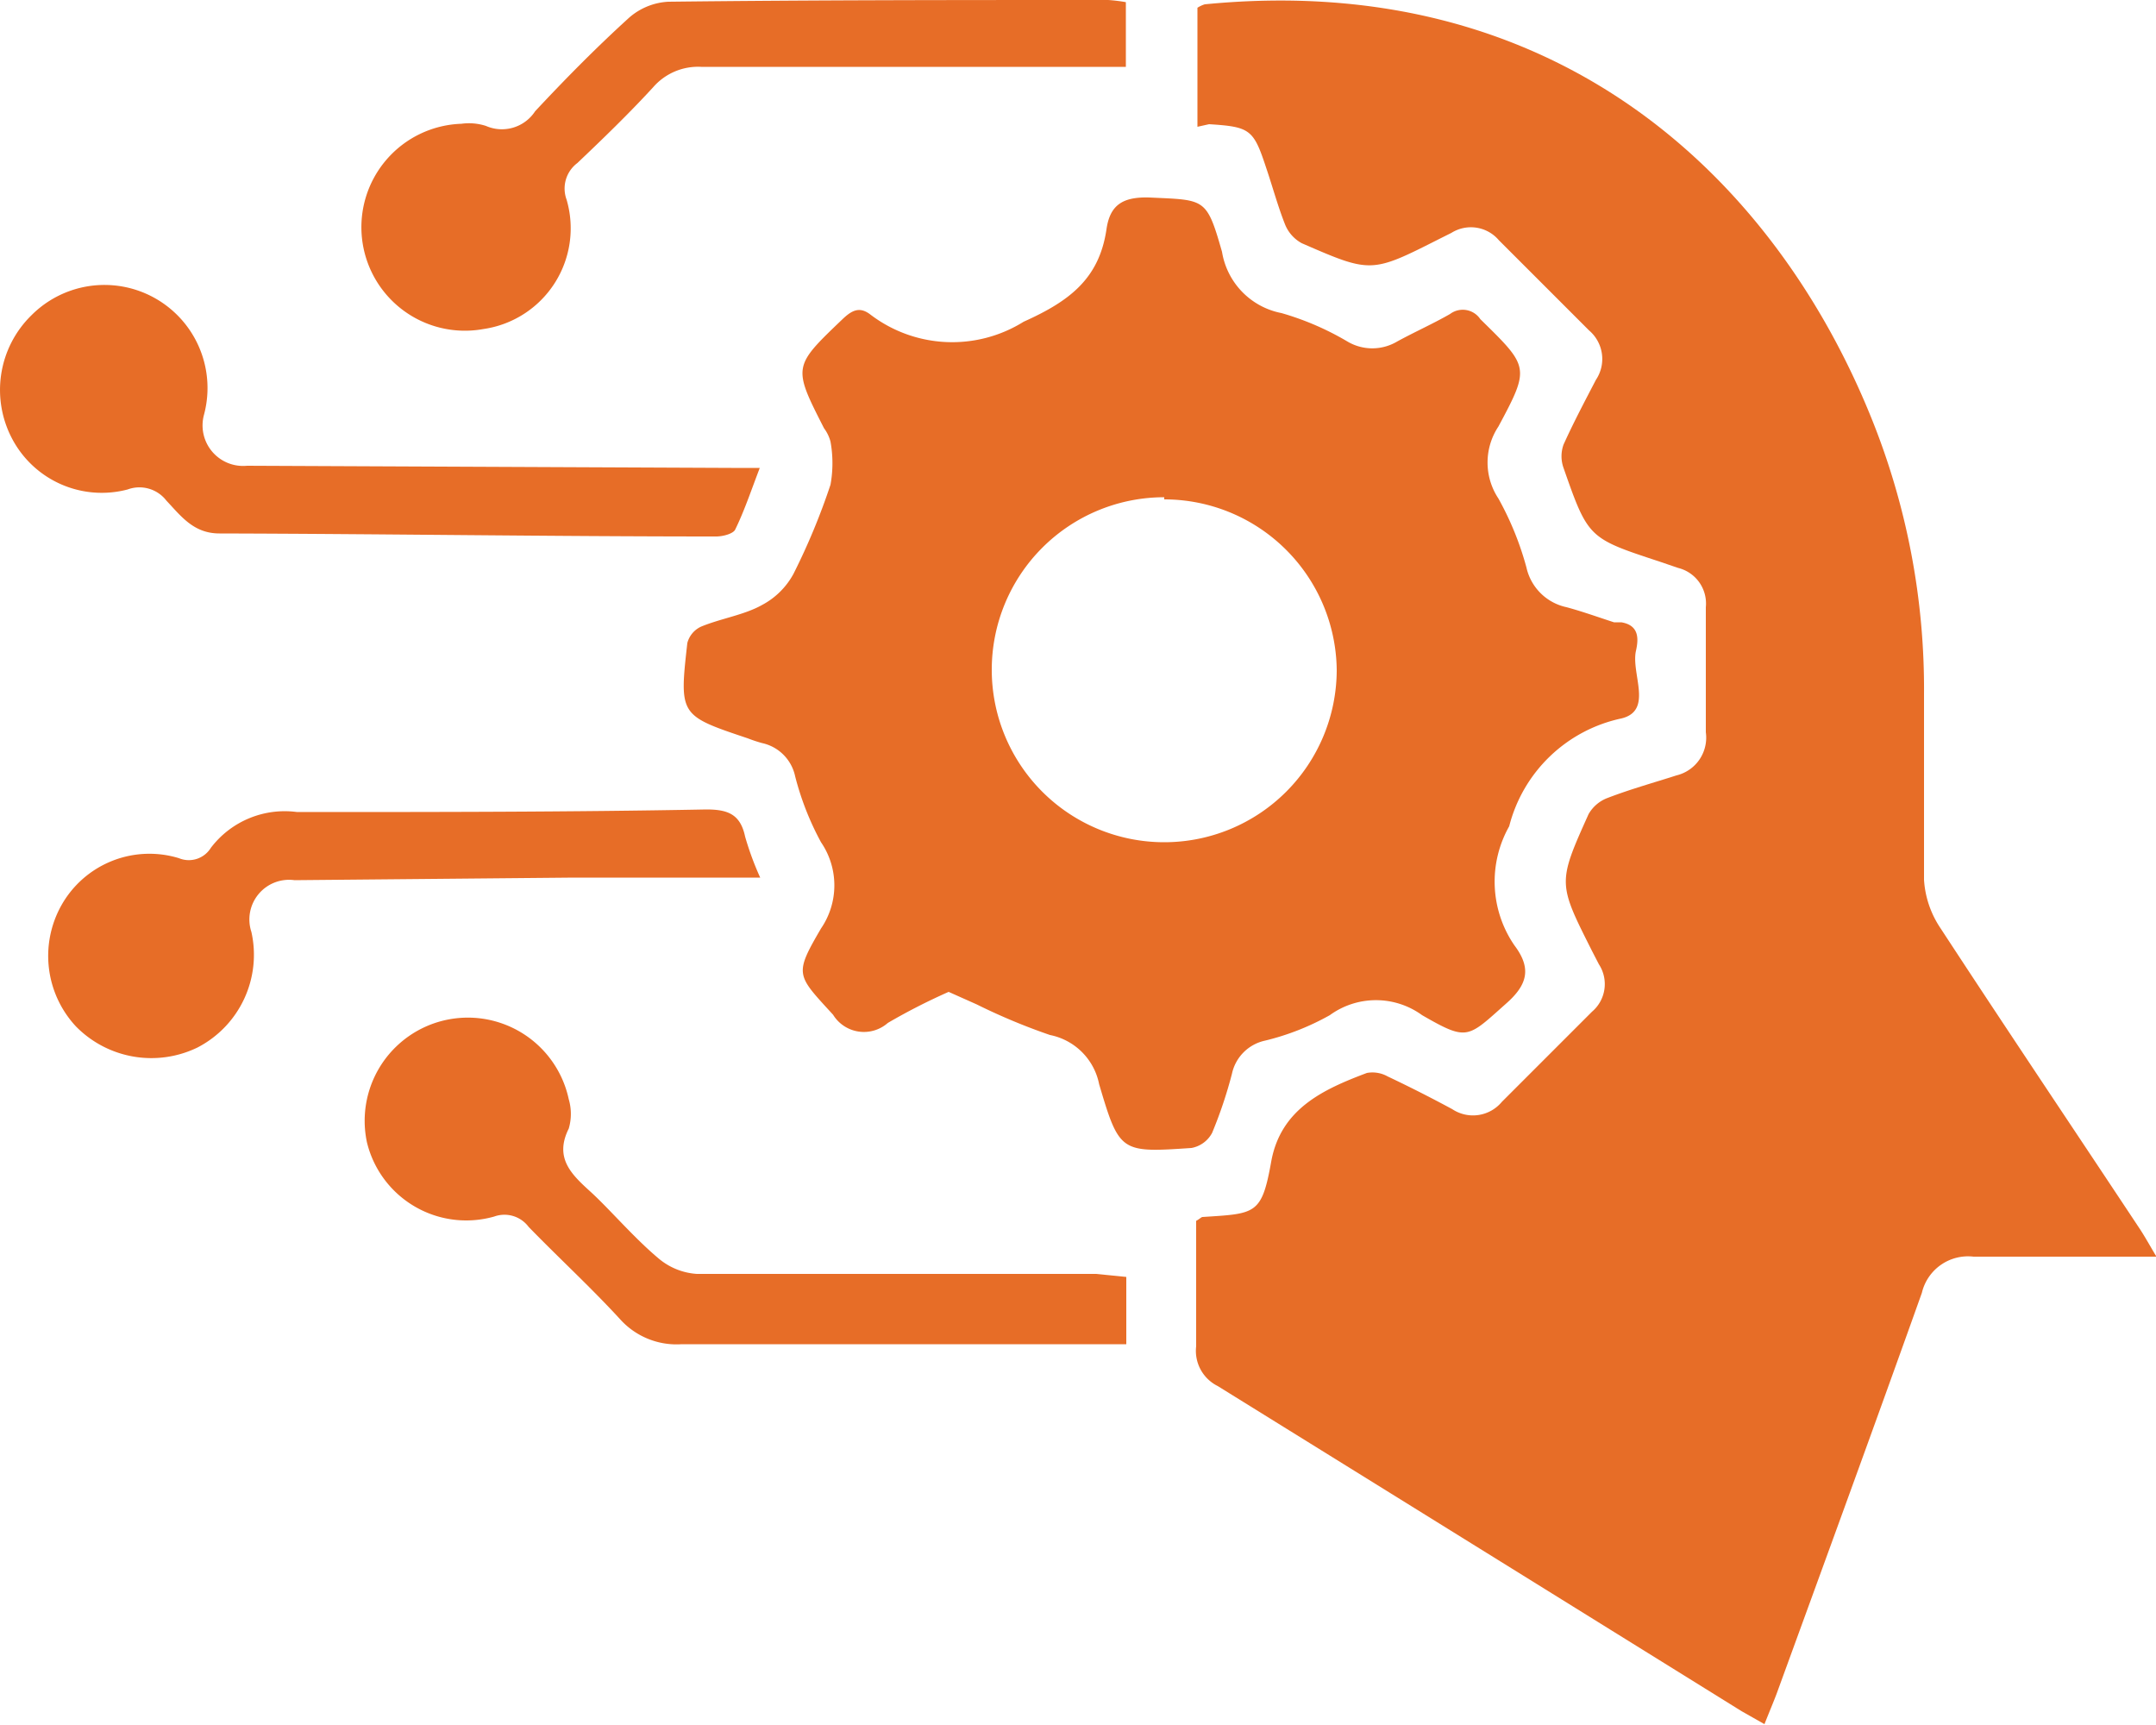
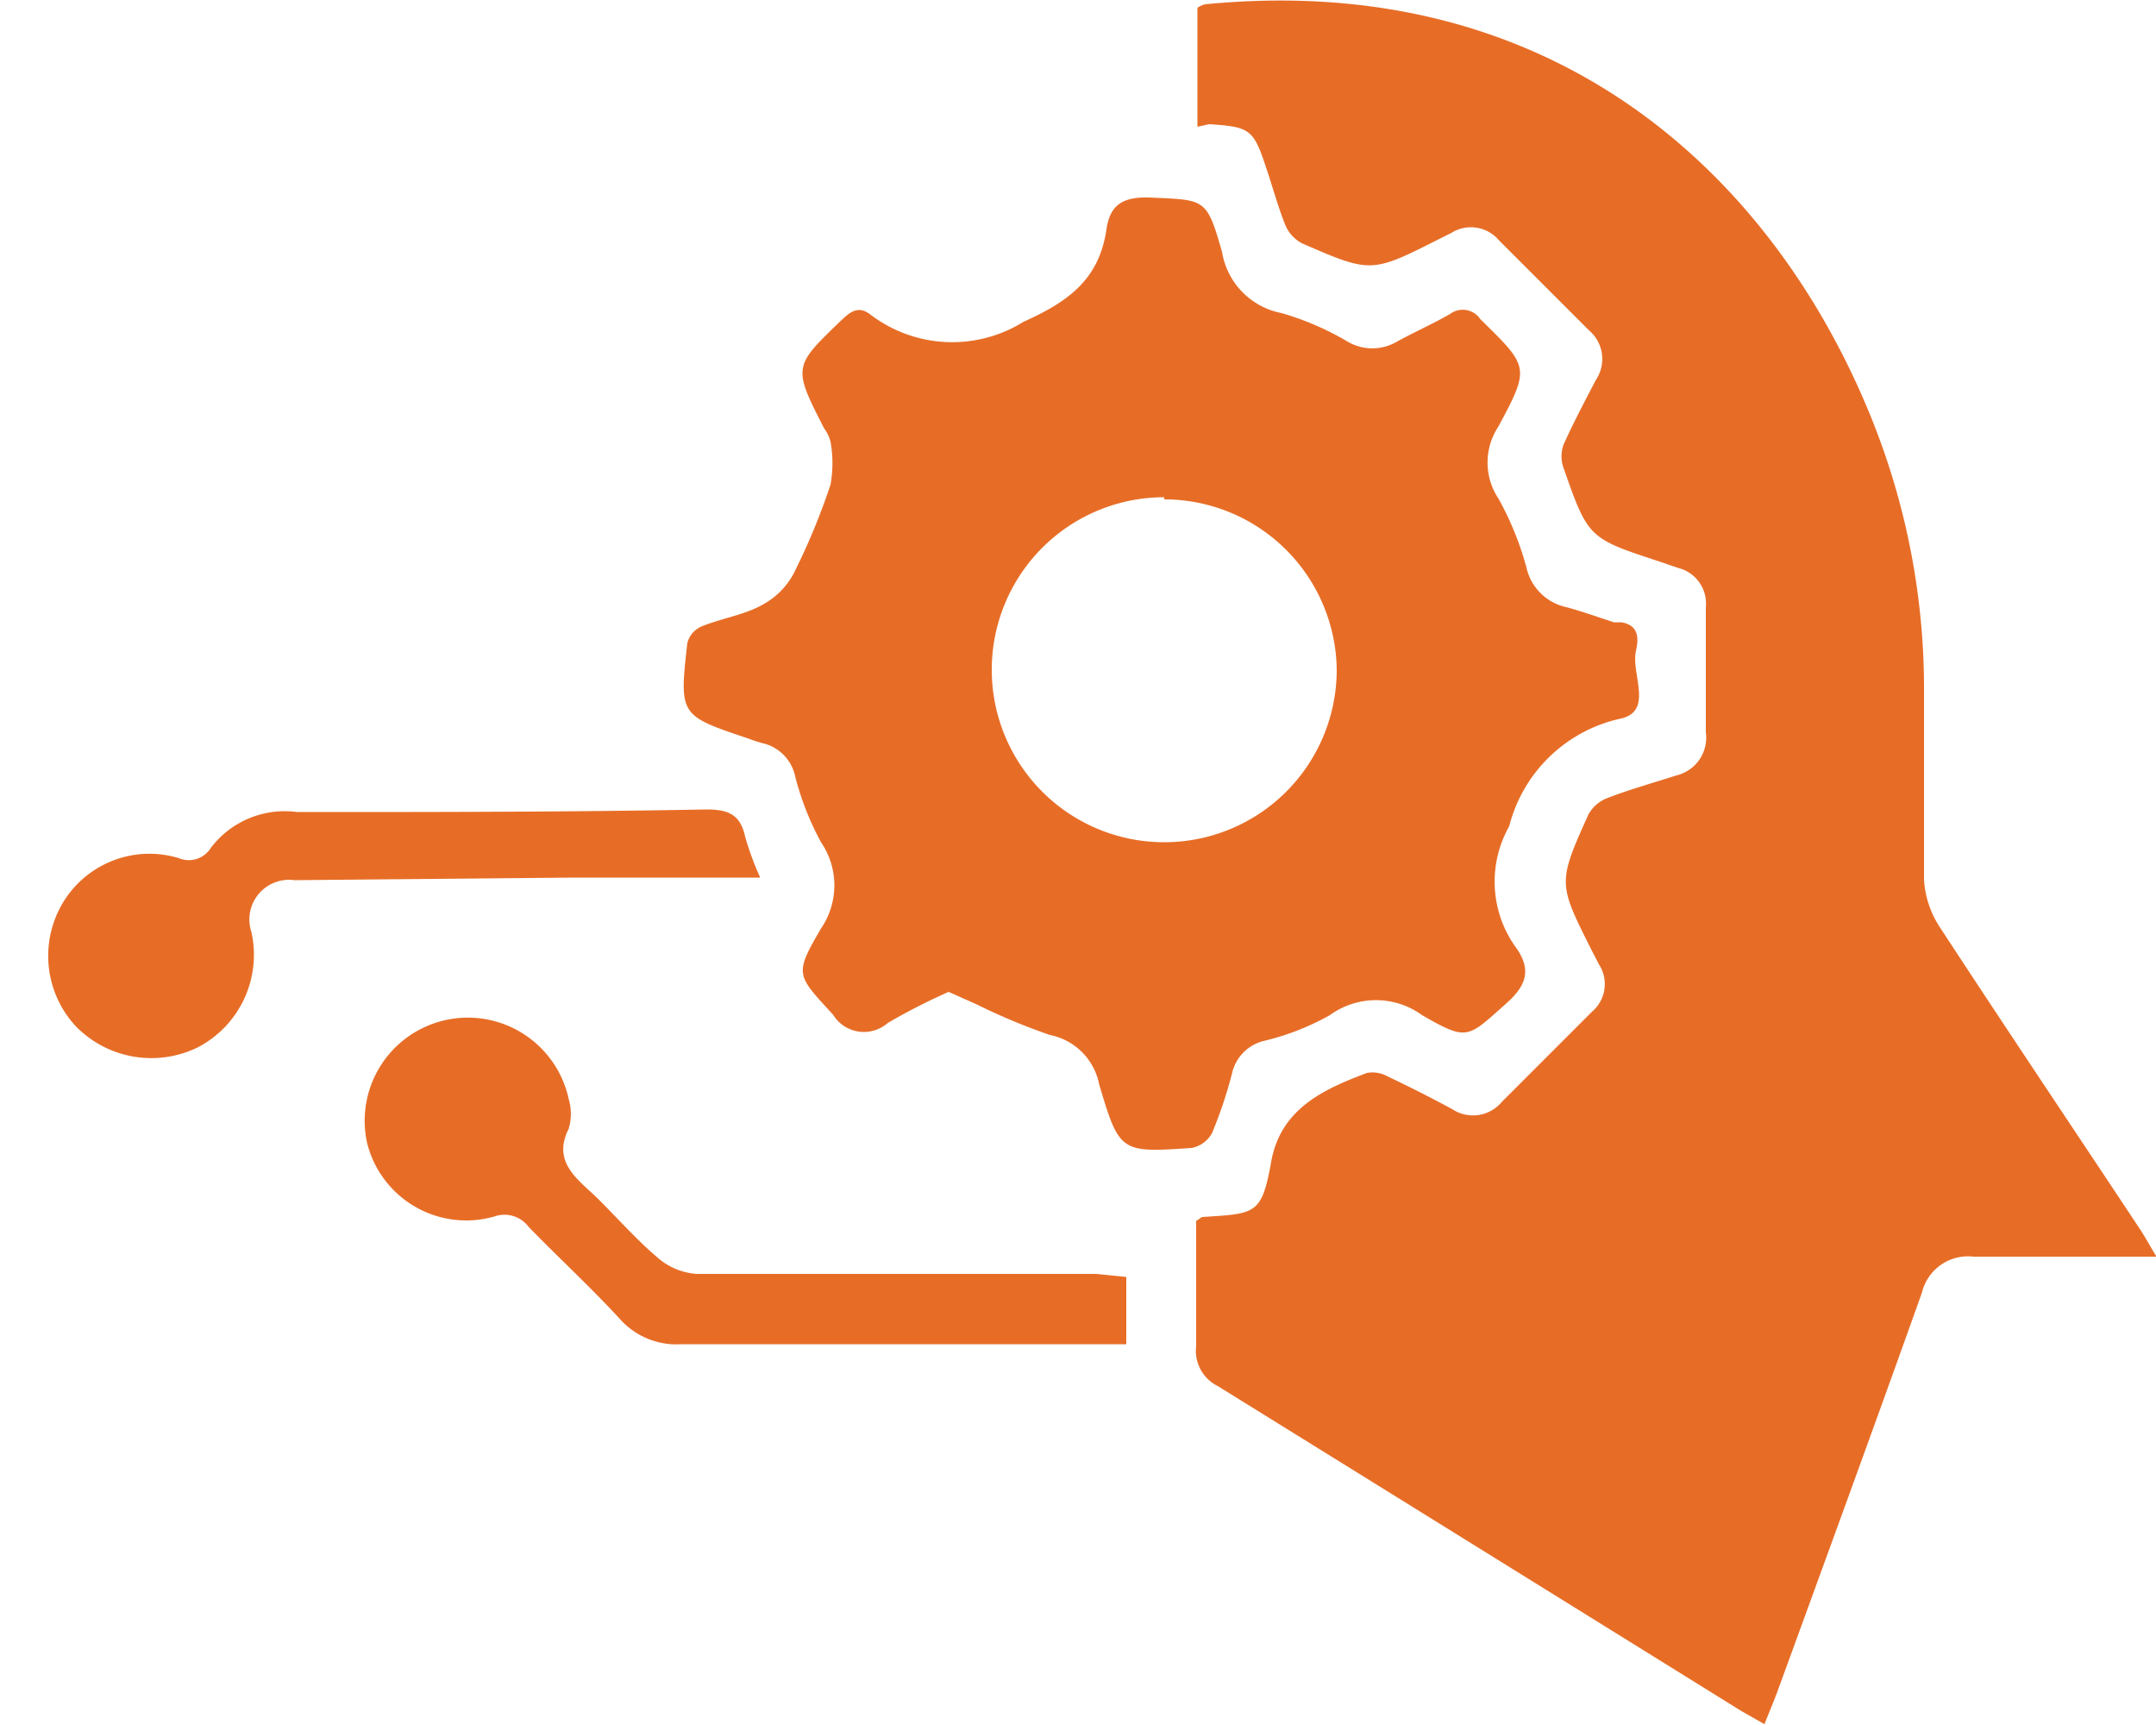
<svg xmlns="http://www.w3.org/2000/svg" id="Layer_1" data-name="Layer 1" viewBox="0 0 50 39.99">
  <defs>
    <style>.cls-1{fill:#e76d27;}</style>
  </defs>
  <title>Machine Learning Models</title>
  <path class="cls-1" d="M27.77,7.94V5.18a.68.68,0,0,1,.17-.08c8.15-.8,13.19,4,15.45,9.57a16.76,16.76,0,0,1,1.23,6.44c0,1.43,0,2.86,0,4.29A2.26,2.26,0,0,0,45,26.52c1.53,2.34,3.09,4.66,4.64,7,.11.17.21.35.37.62-.31,0-.51,0-.71,0-1.18,0-2.36,0-3.53,0a1.1,1.1,0,0,0-1.2.84c-1.11,3.11-2.24,6.2-3.37,9.3-.08.21-.17.42-.28.7l-.53-.3q-6.07-3.77-12.15-7.54a.91.91,0,0,1-.5-.92c0-1,0-2,0-2.91.09-.05.12-.09.15-.09,1.23-.08,1.37-.05,1.59-1.28s1.21-1.68,2.22-2.06a.72.72,0,0,1,.48.08q.76.36,1.5.76a.87.87,0,0,0,1.15-.17l2.09-2.09a.84.84,0,0,0,.16-1.1l-.16-.31c-.79-1.57-.8-1.57-.08-3.17a.85.85,0,0,1,.45-.38c.52-.2,1.06-.35,1.59-.52a.9.9,0,0,0,.68-1q0-1.45,0-2.9a.85.85,0,0,0-.64-.91l-.44-.15c-1.64-.54-1.65-.54-2.22-2.17a.8.8,0,0,1,0-.54c.23-.51.49-1,.75-1.5a.87.87,0,0,0-.16-1.15l-2.09-2.09a.85.85,0,0,0-1.1-.17l-.26.13c-1.6.81-1.6.81-3.21.11a.86.86,0,0,1-.39-.44c-.17-.43-.29-.88-.44-1.32-.29-.88-.37-.94-1.32-1Z" transform="translate(0 -5)" />
  <path class="cls-1" d="M22,28a14.17,14.17,0,0,0-1.41.72.84.84,0,0,1-1.27-.19c-.85-.93-.91-.92-.28-2a1.77,1.77,0,0,0,0-2A6.67,6.67,0,0,1,18.44,23a1,1,0,0,0-.77-.77,3.39,3.39,0,0,1-.33-.11c-1.58-.53-1.59-.53-1.4-2.21a.58.58,0,0,1,.32-.38c.46-.19,1-.27,1.41-.5a1.77,1.77,0,0,0,.73-.72,15.33,15.33,0,0,0,.86-2.07,2.8,2.8,0,0,0,0-1,.9.9,0,0,0-.15-.31c-.73-1.43-.72-1.43.43-2.53.21-.2.39-.3.64-.11a3.13,3.13,0,0,0,3.56.17c1.07-.48,1.75-1,1.92-2.14.08-.57.38-.76,1-.74,1.29.06,1.32,0,1.68,1.26a1.73,1.73,0,0,0,1.38,1.42,6.56,6.56,0,0,1,1.53.66,1.13,1.13,0,0,0,1.15,0c.4-.22.83-.41,1.23-.64a.49.49,0,0,1,.7.12c1.13,1.11,1.16,1.11.42,2.49a1.51,1.51,0,0,0,0,1.67,7.08,7.08,0,0,1,.65,1.6,1.21,1.21,0,0,0,.93.92c.37.1.73.23,1.1.35l.17,0c.42.07.4.39.34.66-.12.53.41,1.39-.34,1.57A3.42,3.42,0,0,0,35,24.16a2.61,2.61,0,0,0,.12,2.76c.4.53.31.91-.19,1.35-.9.8-.89.88-1.95.27a1.82,1.82,0,0,0-2.14,0,5.89,5.89,0,0,1-1.5.59,1,1,0,0,0-.77.77,10.26,10.26,0,0,1-.46,1.37.68.68,0,0,1-.48.35c-1.64.11-1.67.11-2.14-1.48A1.45,1.45,0,0,0,24.35,29a14.18,14.18,0,0,1-1.7-.71Zm5-11.47a4,4,0,1,0,4,4A4,4,0,0,0,27,16.58Z" transform="translate(0 -5)" />
  <path class="cls-1" d="M26.12,34.61v1.56c-.19,0-.36,0-.53,0-3.26,0-6.52,0-9.78,0a1.76,1.76,0,0,1-1.43-.58c-.68-.74-1.42-1.42-2.12-2.14a.7.7,0,0,0-.8-.24,2.37,2.37,0,0,1-2.95-1.72,2.39,2.39,0,1,1,4.68-1,1.21,1.21,0,0,1,0,.68c-.34.68.06,1.06.5,1.46s1,1.06,1.57,1.54a1.53,1.53,0,0,0,.9.37c3.09,0,6.17,0,9.26,0Z" transform="translate(0 -5)" />
-   <path class="cls-1" d="M26.11,5.05v1.5l-.64,0c-3.07,0-6.14,0-9.21,0a1.38,1.38,0,0,0-1.11.47c-.56.61-1.16,1.19-1.76,1.76a.74.74,0,0,0-.25.85,2.36,2.36,0,0,1-1.93,3,2.4,2.4,0,1,1-.51-4.76,1.29,1.29,0,0,1,.57.05.92.92,0,0,0,1.14-.34c.7-.75,1.42-1.48,2.18-2.17a1.5,1.5,0,0,1,.91-.37C18.9,5,22.3,5,25.7,5A3.75,3.75,0,0,1,26.11,5.05Z" transform="translate(0 -5)" />
-   <path class="cls-1" d="M17.62,15.85c-.21.55-.36,1-.57,1.43-.05.1-.29.16-.44.16-3.84,0-7.68-.06-11.52-.07-.6,0-.89-.4-1.23-.76a.79.79,0,0,0-.9-.26A2.35,2.35,0,0,1,.29,15.19a2.42,2.42,0,0,1,.44-2.88,2.39,2.39,0,0,1,4,2.31.94.94,0,0,0,1,1.18l11.23.05Z" transform="translate(0 -5)" />
  <path class="cls-1" d="M17.63,25.35H13.31l-6.48.06a.92.92,0,0,0-1,1.2,2.42,2.42,0,0,1-1.25,2.68,2.45,2.45,0,0,1-2.82-.49A2.4,2.4,0,0,1,1.42,26a2.34,2.34,0,0,1,2.73-1.1.6.6,0,0,0,.74-.24,2.15,2.15,0,0,1,2-.83c3.16,0,6.33,0,9.49-.06.5,0,.79.11.9.63A6.93,6.93,0,0,0,17.63,25.35Z" transform="translate(0 -5)" />
</svg>